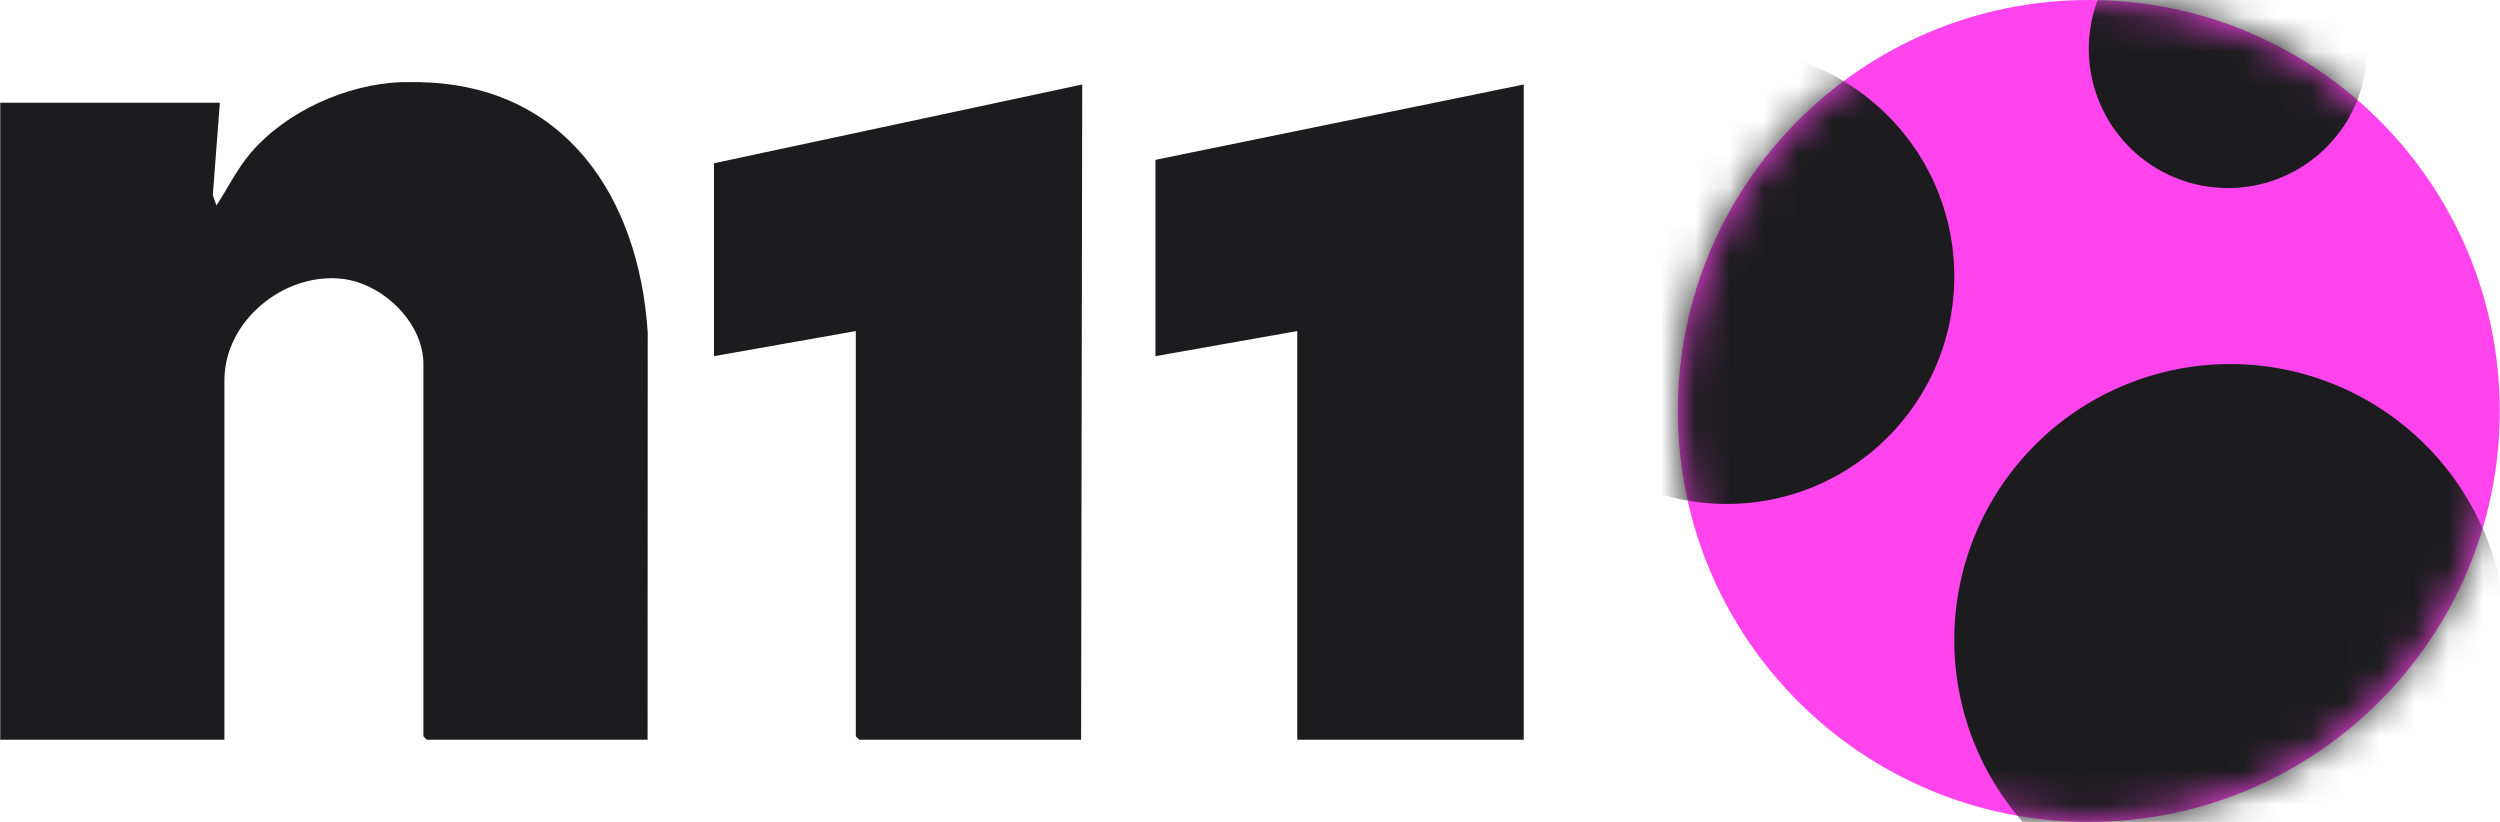
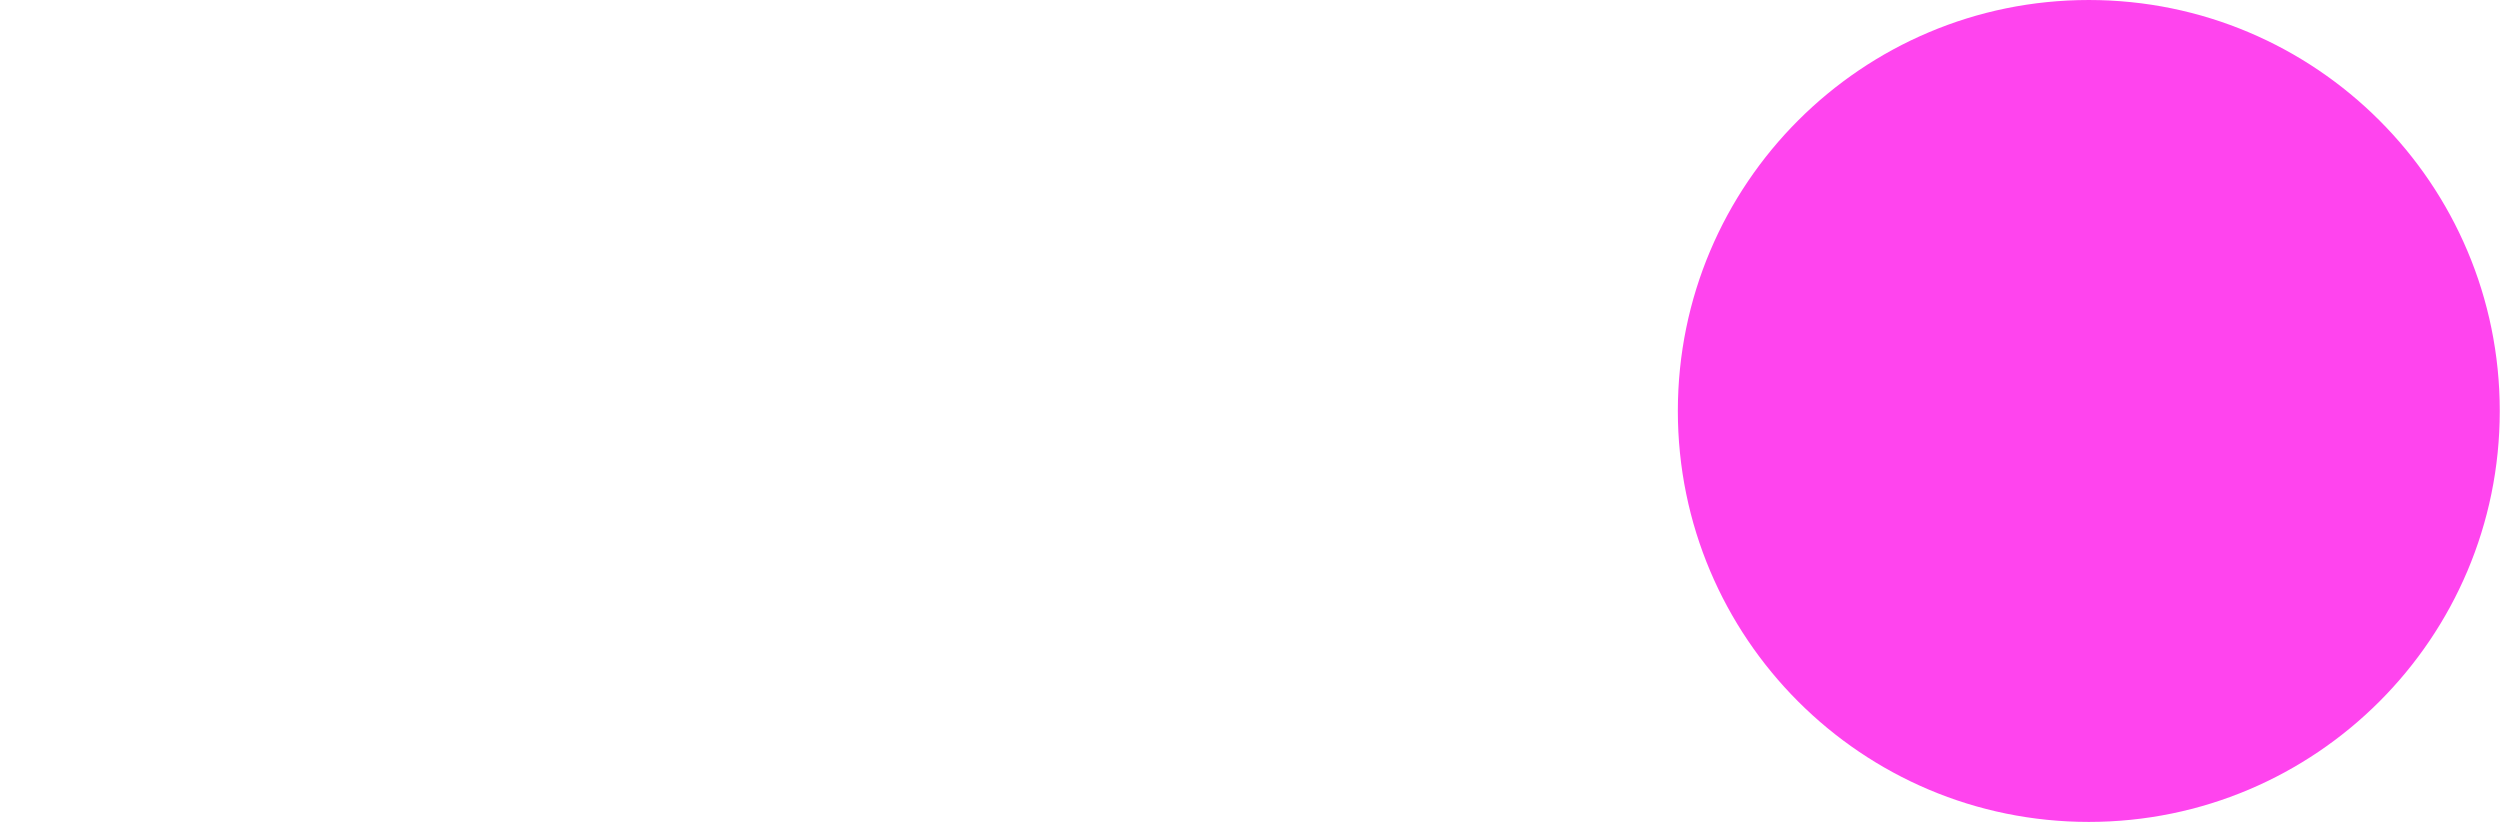
<svg xmlns="http://www.w3.org/2000/svg" fill="none" viewBox="0 0 73 24">
-   <path d="M12.298 2.401c4.218.099 6.356 3.37 6.615 7.297L18.91 21.6h-6.446l-.1-.1V10.634c0-1.222-1.194-2.362-2.378-2.493-1.699-.189-3.433 1.232-3.433 2.959v10.5H.007V3H6.42l-.206 2.7.106.298c.336-.511.6-1.063 1.001-1.533 1.037-1.215 2.796-2 4.376-2.066h.601zm8.55 2.366 10.753-2.3-.033 19.133h-6.479l-.1-.1V9.667l-4.141.733zm23.645-2.3V21.6H37.88V9.667l-4.141.733V4.667z" fill="#1c1c1e" />
  <path d="M60.993 24c6.627 0 12-5.373 12-12s-5.373-12-12-12-12 5.373-12 12 5.372 12 12 12" fill="#f4e" />
  <mask id="a" maskUnits="userSpaceOnUse" x="48" y="0" width="25" height="24">
-     <path d="M60.993 24c6.627 0 12-5.373 12-12s-5.373-12-12-12-12 5.373-12 12 5.372 12 12 12" fill="#fff" />
-   </mask>
+     </mask>
  <g mask="url(#a)">
    <path d="M50.422 14.715c3.669 0 6.643-2.974 6.643-6.644s-2.974-6.643-6.643-6.643-6.643 2.974-6.643 6.643 2.974 6.644 6.643 6.644m14.635-9.224a4.064 4.064 0 1 0 0-8.128 4.064 4.064 0 0 0 0 8.128m.067 21.257a8.06 8.06 0 0 0 8.059-8.059 8.06 8.06 0 0 0-8.059-8.059 8.06 8.06 0 0 0-8.059 8.059 8.06 8.06 0 0 0 8.059 8.059" fill="#1c1c1e" />
  </g>
</svg>